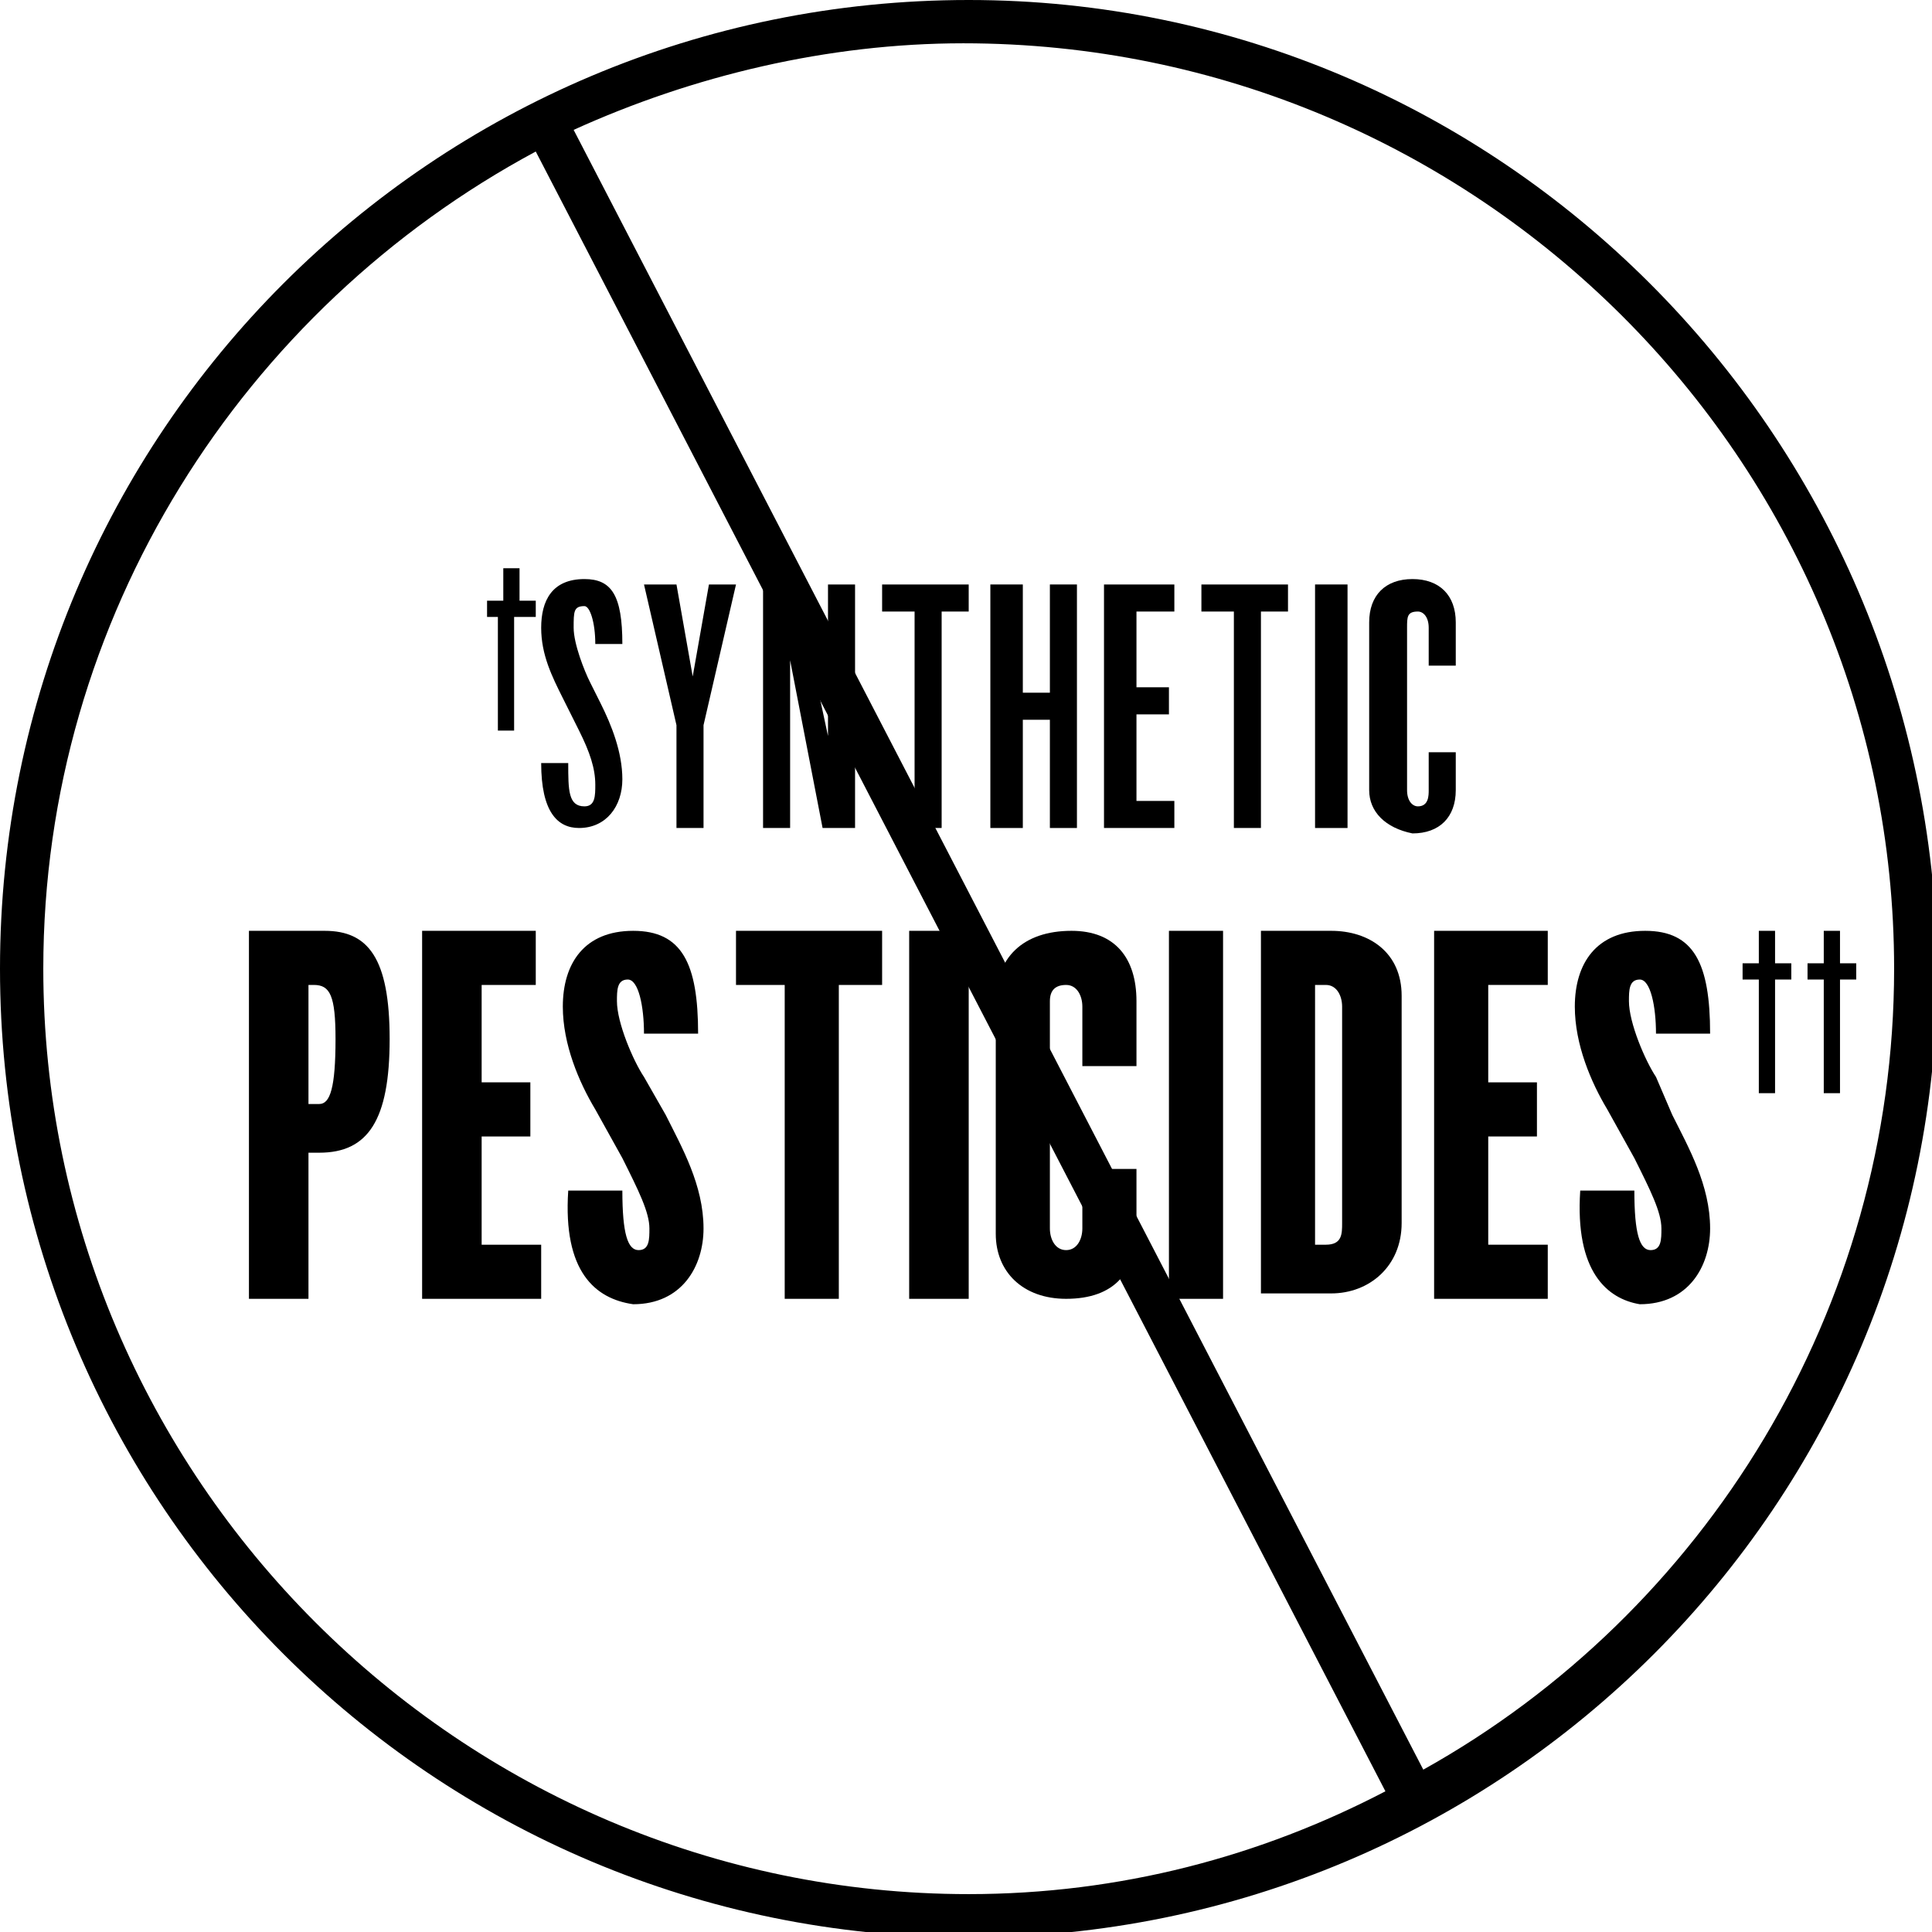
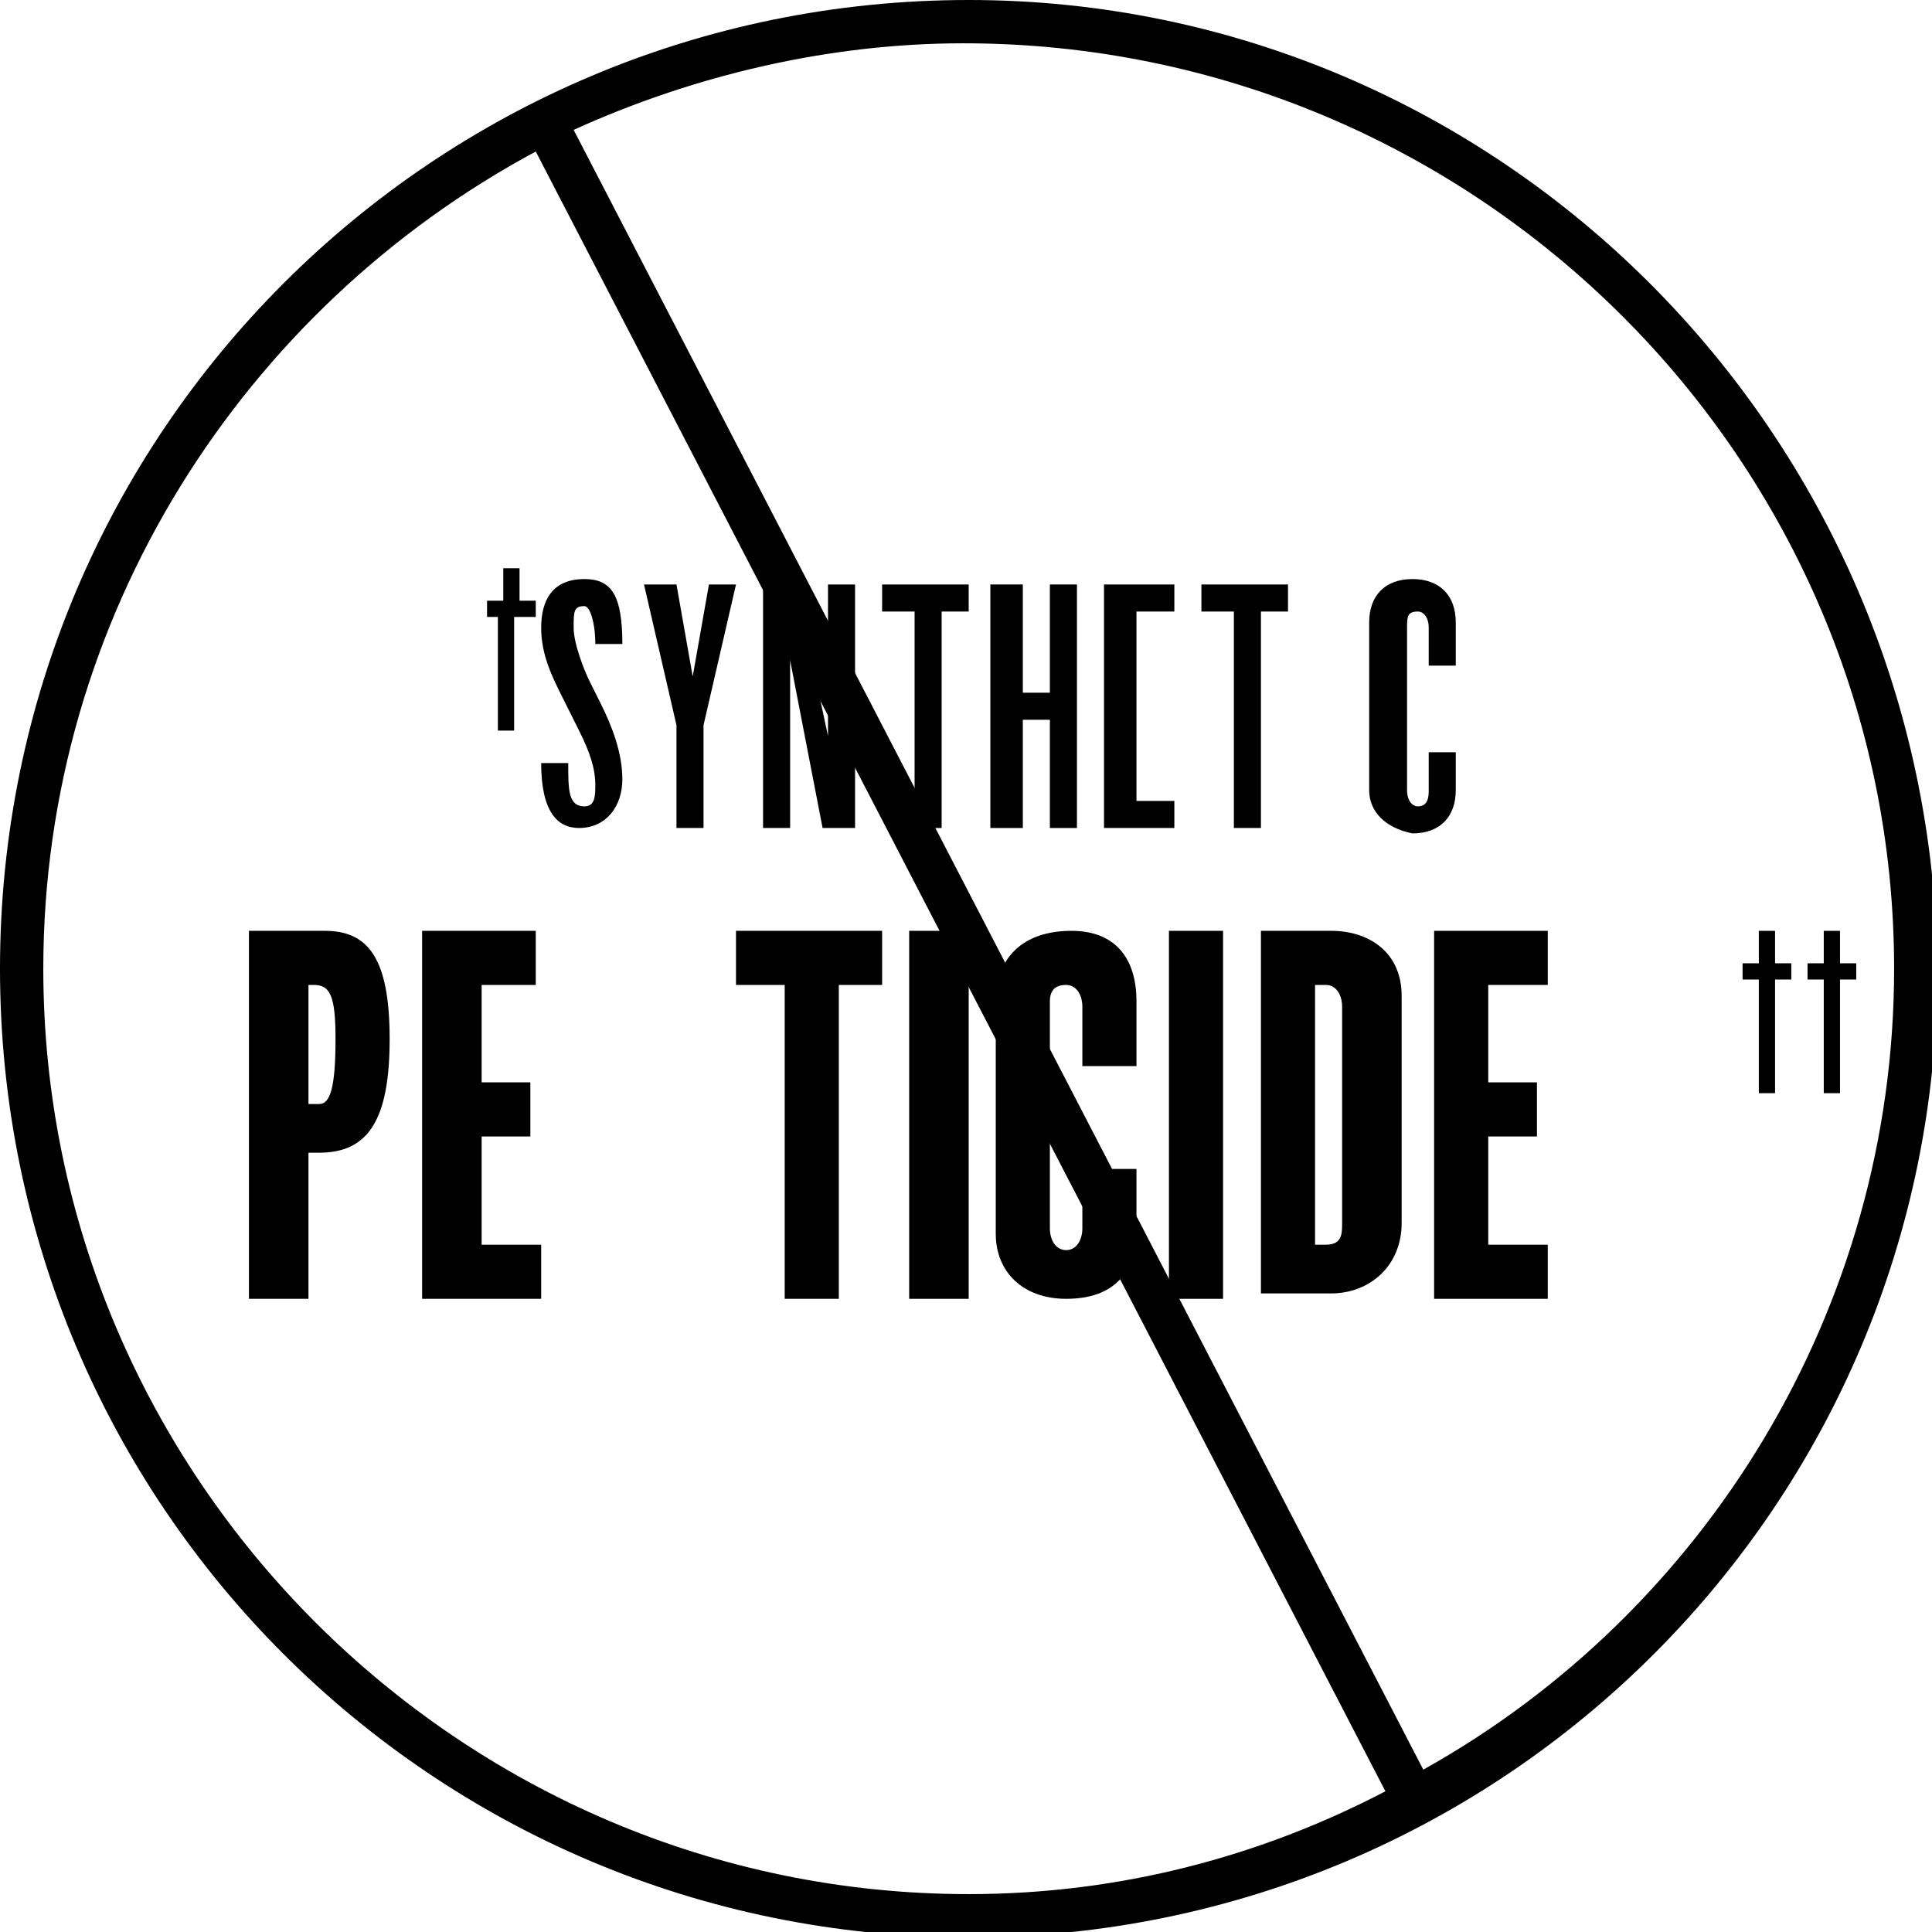
<svg xmlns="http://www.w3.org/2000/svg" version="1.1" id="Calque_1" x="0px" y="0px" viewBox="0 0 35.7 35.7" style="enable-background:new 0 0 35.7 35.7;" xml:space="preserve">
  <path d="M17.9,0C8,0,0,8,0,17.9c0,9.9,8,17.9,17.9,17.9c9.9,0,17.9-8,17.9-17.9C35.7,8,27.7,0,17.9,0 M0.8,17.9  c0-6.5,3.7-12.2,9.1-15.1l15.7,30.3c-2.3,1.2-4.9,1.9-7.7,1.9C8.5,35,0.8,27.3,0.8,17.9 M26.3,32.7L10.6,2.4c2.2-1,4.7-1.6,7.2-1.6  C27.3,0.8,35,8.5,35,17.9C35,24.2,31.5,29.8,26.3,32.7" />
  <g>
    <path d="M9.2,11.4H9v-0.3h0.3v-0.6h0.3v0.6h0.3v0.3H9.5v2.1H9.2V11.4z" />
  </g>
  <g>
    <path d="M10,14.1h0.5c0,0.5,0,0.8,0.3,0.8c0.2,0,0.2-0.2,0.2-0.4c0-0.3-0.1-0.6-0.3-1l-0.3-0.6c-0.2-0.4-0.4-0.8-0.4-1.3   c0-0.5,0.2-0.9,0.8-0.9c0.5,0,0.7,0.3,0.7,1.2H11c0-0.4-0.1-0.7-0.2-0.7c-0.2,0-0.2,0.1-0.2,0.4c0,0.3,0.2,0.8,0.3,1l0.2,0.4   c0.2,0.4,0.4,0.9,0.4,1.4c0,0.5-0.3,0.9-0.8,0.9C10.3,15.3,10,15,10,14.1z" />
    <path d="M12.5,13.4l-0.6-2.6h0.6l0.3,1.7l0.3-1.7h0.5L13,13.4v1.9h-0.5V13.4z" />
    <path d="M14.1,10.8h0.6l0.6,2.8h0v-2.8h0.5v4.5h-0.6l-0.6-3.1h0v3.1h-0.5V10.8z" />
    <path d="M16.8,11.3h-0.5v-0.5h1.6v0.5h-0.5v4h-0.5V11.3z" />
    <path d="M18.3,10.8h0.6v2h0.5v-2h0.5v4.5h-0.5v-2h-0.5v2h-0.6V10.8z" />
-     <path d="M20.5,10.8h1.2v0.5H21v1.4h0.6v0.5H21v1.6h0.7v0.5h-1.3V10.8z" />
+     <path d="M20.5,10.8h1.2v0.5H21v1.4v0.5H21v1.6h0.7v0.5h-1.3V10.8z" />
    <path d="M22.7,11.3h-0.5v-0.5h1.6v0.5h-0.5v4h-0.5V11.3z" />
-     <path d="M24.3,10.8h0.6v4.5h-0.6V10.8z" />
    <path d="M25.3,14.6v-3.1c0-0.5,0.3-0.8,0.8-0.8c0.5,0,0.8,0.3,0.8,0.8v0.8h-0.5v-0.7c0-0.2-0.1-0.3-0.2-0.3c-0.2,0-0.2,0.1-0.2,0.3   v3c0,0.2,0.1,0.3,0.2,0.3c0.2,0,0.2-0.2,0.2-0.3v-0.7h0.5v0.7c0,0.5-0.3,0.8-0.8,0.8C25.6,15.3,25.3,15,25.3,14.6z" />
  </g>
  <g>
    <path d="M4.6,17.2H6c0.8,0,1.2,0.5,1.2,2c0,1.5-0.4,2.1-1.3,2.1H5.7V24H4.6V17.2z M5.9,20.4c0.2,0,0.3-0.3,0.3-1.2   c0-0.8-0.1-1-0.4-1H5.7v2.2H5.9z" />
    <path d="M7.8,17.2h2.1v1H8.9V20h0.9v1H8.9v2H10v1H7.8V17.2z" />
-     <path d="M10.5,22h1c0,0.8,0.1,1.1,0.3,1.1c0.2,0,0.2-0.2,0.2-0.4c0-0.3-0.2-0.7-0.5-1.3l-0.5-0.9c-0.3-0.5-0.6-1.2-0.6-1.9   c0-0.8,0.4-1.4,1.3-1.4c0.9,0,1.2,0.6,1.2,1.9h-1c0-0.5-0.1-1-0.3-1c-0.2,0-0.2,0.2-0.2,0.4c0,0.4,0.3,1.1,0.5,1.4l0.4,0.7   c0.3,0.6,0.7,1.3,0.7,2.1c0,0.7-0.4,1.4-1.3,1.4C11,24,10.4,23.5,10.5,22z" />
    <path d="M14.4,18.2h-0.8v-1h2.7v1h-0.8V24h-1V18.2z" />
    <path d="M16.8,17.2h1.1V24h-1.1V17.2z" />
    <path d="M18.4,22.8v-4.3c0-0.8,0.5-1.3,1.4-1.3c0.8,0,1.2,0.5,1.2,1.3v1.2h-1v-1.1c0-0.2-0.1-0.4-0.3-0.4c-0.2,0-0.3,0.1-0.3,0.3   v4.2c0,0.2,0.1,0.4,0.3,0.4c0.2,0,0.3-0.2,0.3-0.4v-1.1h1v1.1c0,0.8-0.4,1.3-1.3,1.3C18.9,24,18.4,23.5,18.4,22.8z" />
    <path d="M21.6,17.2h1V24h-1V17.2z" />
    <path d="M23.3,17.2h1.3c0.7,0,1.3,0.4,1.3,1.2v4.2c0,0.8-0.6,1.3-1.3,1.3h-1.3V17.2z M24.5,23c0.3,0,0.3-0.2,0.3-0.4v-4   c0-0.2-0.1-0.4-0.3-0.4h-0.2V23H24.5z" />
    <path d="M26.5,17.2h2.1v1h-1.1V20h0.9v1h-0.9v2h1.1v1h-2.1V17.2z" />
-     <path d="M29.2,22h1c0,0.8,0.1,1.1,0.3,1.1c0.2,0,0.2-0.2,0.2-0.4c0-0.3-0.2-0.7-0.5-1.3l-0.5-0.9c-0.3-0.5-0.6-1.2-0.6-1.9   c0-0.8,0.4-1.4,1.3-1.4c0.9,0,1.2,0.6,1.2,1.9h-1c0-0.5-0.1-1-0.3-1c-0.2,0-0.2,0.2-0.2,0.4c0,0.4,0.3,1.1,0.5,1.4l0.3,0.7   c0.3,0.6,0.7,1.3,0.7,2.1c0,0.7-0.4,1.4-1.3,1.4C29.7,24,29.1,23.5,29.2,22z" />
  </g>
  <g>
    <path d="M32.5,18.1h-0.3v-0.3h0.3v-0.6h0.3v0.6h0.3v0.3h-0.3v2.1h-0.3V18.1z" />
    <path d="M33.7,18.1h-0.3v-0.3h0.3v-0.6h0.3v0.6h0.3v0.3h-0.3v2.1h-0.3V18.1z" />
  </g>
</svg>